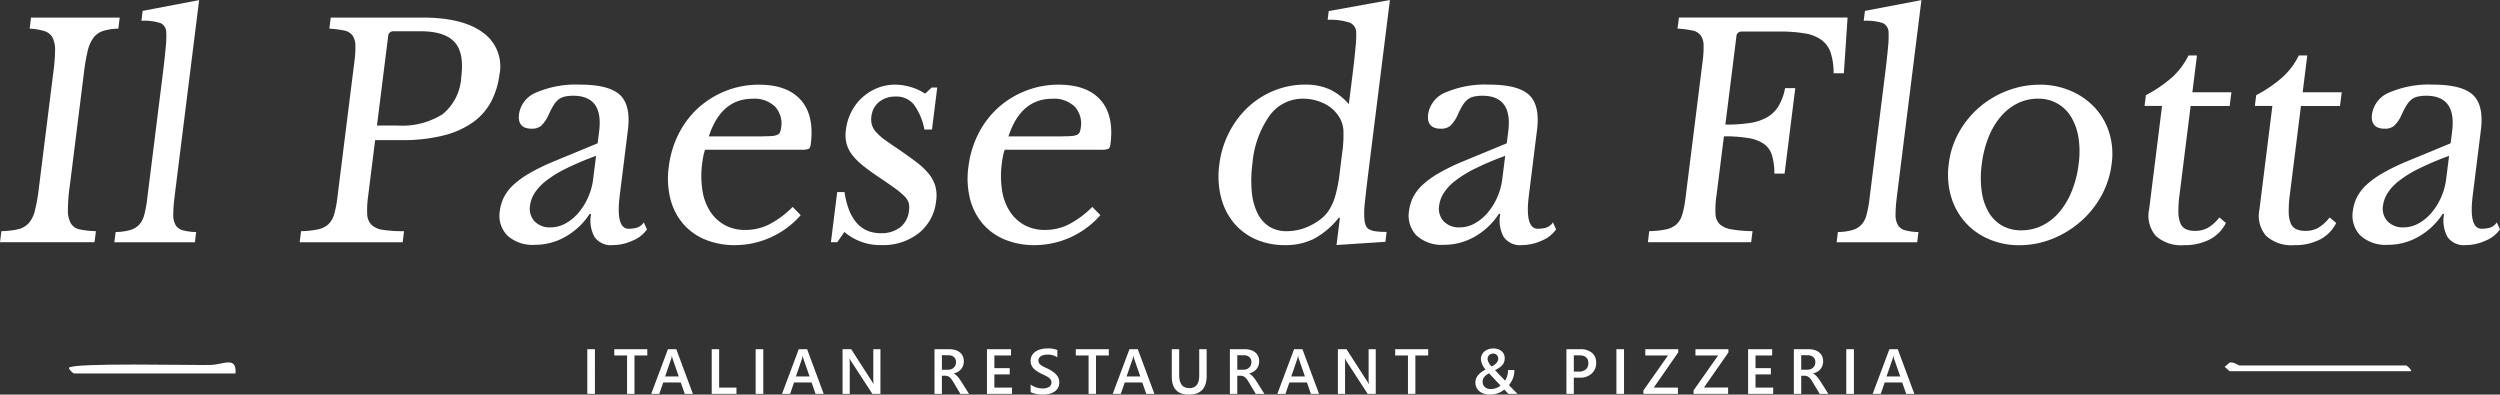
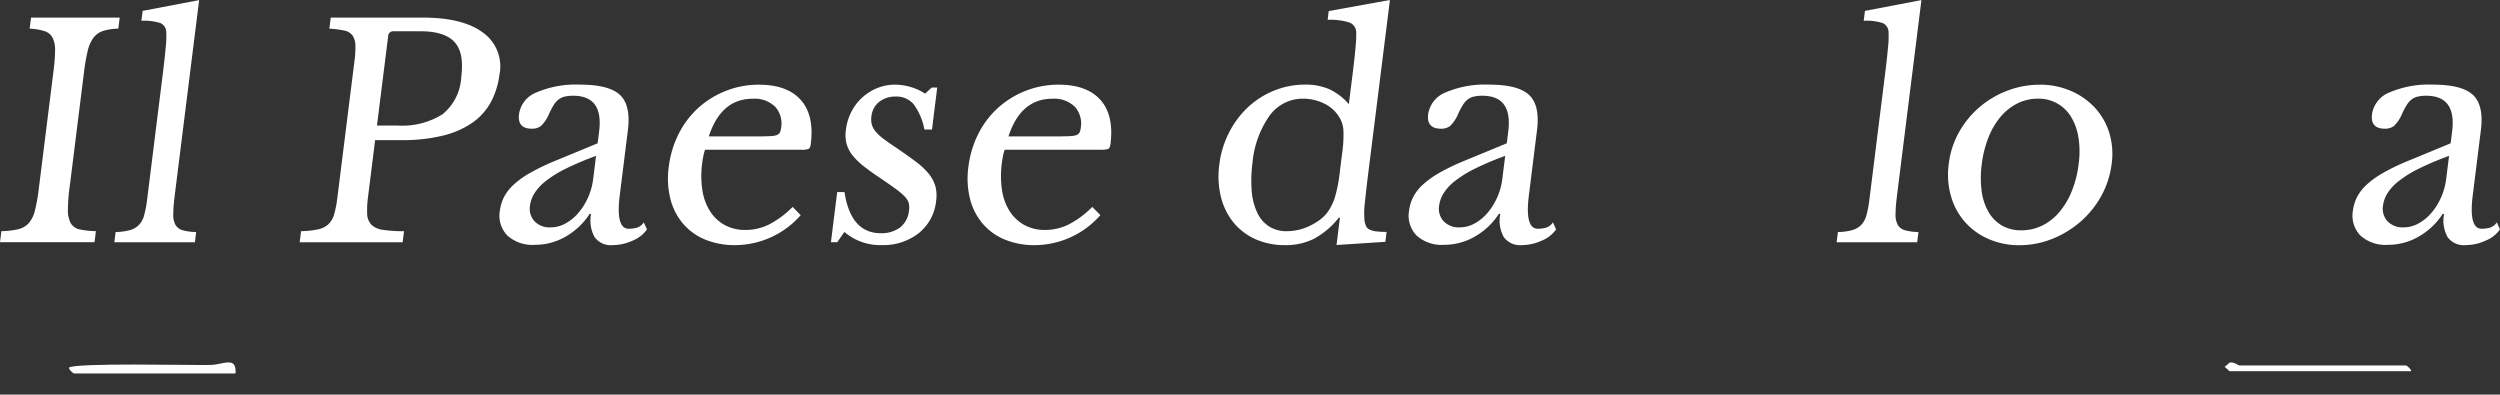
<svg xmlns="http://www.w3.org/2000/svg" id="Group_20" data-name="Group 20" width="313.675" height="49.513" viewBox="0 0 313.675 49.513">
  <rect x="0" y="0" width="313.675" height="49.513" fill="#333333" stroke="none" />
  <g id="Group_15" data-name="Group 15">
    <path id="Path_504" data-name="Path 504" d="M119.235,556.957a21.906,21.906,0,0,0-.216,2.891,3.348,3.348,0,0,0,.361,1.647,1.672,1.672,0,0,0,1.112.77,10.259,10.259,0,0,0,2.042.221l-.174,1.389H110.5l.174-1.389a9.941,9.941,0,0,0,2.1-.24,2.582,2.582,0,0,0,1.319-.751,3.629,3.629,0,0,0,.779-1.554,20.926,20.926,0,0,0,.488-2.727l1.859-14.865a21.515,21.515,0,0,0,.192-2.544,3.418,3.418,0,0,0-.314-1.591,1.719,1.719,0,0,0-1.014-.826,7.318,7.318,0,0,0-1.863-.31l.174-1.389H125.52l-.174,1.389a6.668,6.668,0,0,0-1.92.291,2.492,2.492,0,0,0-1.206.859,4.55,4.55,0,0,0-.723,1.666,24.22,24.22,0,0,0-.465,2.708l-1.793,14.349Z" transform="translate(-110.5 -533.484)" fill="#fff" />
    <path id="Path_505" data-name="Path 505" d="M148.631,555.69a17.526,17.526,0,0,0-.169,2.234,2.545,2.545,0,0,0,.291,1.319,1.5,1.5,0,0,0,.906.657,6.939,6.939,0,0,0,1.676.221l-.16,1.281H141.07l.16-1.281a7.254,7.254,0,0,0,1.788-.24,2.563,2.563,0,0,0,1.122-.638,2.778,2.778,0,0,0,.666-1.225,13.758,13.758,0,0,0,.385-2.07l1.971-15.78q.246-1.978.361-3.314a11.673,11.673,0,0,0,.061-1.812,1.271,1.271,0,0,0-.718-1.136,6.641,6.641,0,0,0-2.4-.291l.155-1.244,7.087-1.352-3.084,24.674Z" transform="translate(-126.722 -531.006)" fill="#fff" />
    <path id="Path_506" data-name="Path 506" d="M215.688,542.754a10.019,10.019,0,0,1-1.056,3.478,7.561,7.561,0,0,1-2.286,2.6,11.033,11.033,0,0,1-3.685,1.647,20.933,20.933,0,0,1-5.29.587h-3.295l-.882,7.064a12.171,12.171,0,0,0-.113,2.215,2.024,2.024,0,0,0,.53,1.338,2.61,2.61,0,0,0,1.46.643,16.931,16.931,0,0,0,2.633.164l-.174,1.389H190.61l.174-1.389a11.241,11.241,0,0,0,2.1-.221,2.851,2.851,0,0,0,1.3-.624,2.69,2.69,0,0,0,.742-1.244,12.736,12.736,0,0,0,.408-2.089l2.136-17.057a13.392,13.392,0,0,0,.131-2.07,2.259,2.259,0,0,0-.357-1.244,1.686,1.686,0,0,0-1.037-.624,12.511,12.511,0,0,0-1.873-.239l.174-1.389h11.495q5.055,0,7.58,1.868a5.206,5.206,0,0,1,2.112,5.2Zm-15.381,6.482h2.6a9.515,9.515,0,0,0,5.614-1.408,6.376,6.376,0,0,0,2.356-4.633c.272-2.15-.023-3.558-.854-4.45s-2.244-1.338-4.243-1.338h-3.37a.634.634,0,0,0-.7.624Z" transform="translate(-153.009 -533.484)" fill="#fff" />
    <path id="Path_507" data-name="Path 507" d="M256.357,560.974l.188-1.5q.556-4.464-3.248-4.468a4.743,4.743,0,0,0-1.075.108,2,2,0,0,0-.779.366,2.852,2.852,0,0,0-.624.732,9.9,9.9,0,0,0-.605,1.173,4.45,4.45,0,0,1-.962,1.408,1.8,1.8,0,0,1-1.159.347q-1.831,0-1.6-1.83a3.459,3.459,0,0,1,2.206-2.727,12.536,12.536,0,0,1,5.431-.972q3.661,0,5.036,1.3t.986,4.412l-1.023,8.2q-.521,4.175,1.126,4.173a4.009,4.009,0,0,0,1-.127,1.636,1.636,0,0,0,.892-.676l.4.878a4,4,0,0,1-1.788,1.408,6.08,6.08,0,0,1-2.525.568,2.5,2.5,0,0,1-2.272-1.023,4.305,4.305,0,0,1-.427-2.891h-.183a8.758,8.758,0,0,1-2.99,2.835,7.637,7.637,0,0,1-3.863,1.042,4.7,4.7,0,0,1-3.478-1.173,3.585,3.585,0,0,1-.925-3.15,5.168,5.168,0,0,1,.521-1.685,5.663,5.663,0,0,1,1.2-1.539,11.291,11.291,0,0,1,2.014-1.446,26.21,26.21,0,0,1,2.962-1.446l5.562-2.3Zm-.2,1.577a37.225,37.225,0,0,0-3.731,1.572,14.27,14.27,0,0,0-2.516,1.54,6.27,6.27,0,0,0-1.455,1.54,3.878,3.878,0,0,0-.582,1.572,2.34,2.34,0,0,0,.559,1.976,2.629,2.629,0,0,0,2.028.77,3.86,3.86,0,0,0,1.835-.474,5.742,5.742,0,0,0,1.61-1.3,7.811,7.811,0,0,0,1.23-1.938,8.1,8.1,0,0,0,.662-2.361l.361-2.891Z" transform="translate(-181.371 -542.993)" fill="#fff" />
    <path id="Path_508" data-name="Path 508" d="M305.729,569.992a11.015,11.015,0,0,1-8.2,3.769,9.694,9.694,0,0,1-3.83-.713,7.3,7.3,0,0,1-2.769-2.013,7.742,7.742,0,0,1-1.568-3.112,10.616,10.616,0,0,1-.192-4.008,12.487,12.487,0,0,1,1.249-4.135,11.206,11.206,0,0,1,2.474-3.257,11.377,11.377,0,0,1,3.45-2.122,11.168,11.168,0,0,1,4.14-.77q3.548,0,5.252,1.92t1.253,5.51c-.042.343-.136.549-.277.624a2.519,2.519,0,0,1-.948.108H293.722a4.48,4.48,0,0,0-.2.713c-.061.282-.113.591-.155.934a11.947,11.947,0,0,0,.023,3.459,6.757,6.757,0,0,0,.986,2.652,5.1,5.1,0,0,0,1.835,1.7,5.306,5.306,0,0,0,2.577.606,6.685,6.685,0,0,0,2.938-.676,11.88,11.88,0,0,0,2.985-2.215l1,1.023Zm-4.8-9.885c.488,0,.878-.01,1.178-.038a2.083,2.083,0,0,0,.676-.146.693.693,0,0,0,.333-.31,1.719,1.719,0,0,0,.141-.53,3.147,3.147,0,0,0-.742-2.69,3.71,3.71,0,0,0-2.821-1q-3.957,0-5.5,4.722h6.735Z" transform="translate(-205.257 -543.004)" fill="#fff" />
    <path id="Path_509" data-name="Path 509" d="M333.427,573.389h-.807l.789-6.294h.915q.781,5.161,4.553,5.163a3.915,3.915,0,0,0,2.412-.713,3.046,3.046,0,0,0,1.131-2.178,2.3,2.3,0,0,0-.047-.934,2.129,2.129,0,0,0-.521-.807,9.077,9.077,0,0,0-1.159-.972c-.5-.366-1.173-.831-2-1.389-.765-.512-1.427-.99-1.981-1.427a8.283,8.283,0,0,1-1.371-1.338,4.065,4.065,0,0,1-.751-1.446,4.456,4.456,0,0,1-.084-1.793,6.562,6.562,0,0,1,.709-2.29,6.245,6.245,0,0,1,1.375-1.774,6.4,6.4,0,0,1,1.863-1.155,5.831,5.831,0,0,1,2.211-.422,6.9,6.9,0,0,1,2.009.31,6.456,6.456,0,0,1,1.765.821l.826-.77h.695l-.657,5.271h-.953a7.573,7.573,0,0,0-1.361-3.187,2.809,2.809,0,0,0-2.225-.953,3.269,3.269,0,0,0-2.079.657,2.667,2.667,0,0,0-.981,1.831,2.586,2.586,0,0,0,.066,1.08,2.456,2.456,0,0,0,.53.9,6.507,6.507,0,0,0,1,.9c.413.305.911.652,1.5,1.042q1.45.986,2.469,1.755a9.039,9.039,0,0,1,1.624,1.521,4.523,4.523,0,0,1,.831,1.554,4.571,4.571,0,0,1,.1,1.831,5.918,5.918,0,0,1-2.2,4.083,7.185,7.185,0,0,1-4.614,1.483,6.915,6.915,0,0,1-4.7-1.647l-.892,1.281Z" transform="translate(-228.365 -542.998)" fill="#fff" />
    <path id="Path_510" data-name="Path 510" d="M385.829,569.992a11.015,11.015,0,0,1-8.2,3.769,9.694,9.694,0,0,1-3.83-.713,7.3,7.3,0,0,1-2.769-2.013,7.74,7.74,0,0,1-1.568-3.112,10.615,10.615,0,0,1-.192-4.008,12.485,12.485,0,0,1,1.249-4.135A11.206,11.206,0,0,1,373,556.521a11.377,11.377,0,0,1,3.45-2.122,11.167,11.167,0,0,1,4.14-.77q3.548,0,5.252,1.92t1.253,5.51c-.042.343-.136.549-.277.624a2.519,2.519,0,0,1-.948.108H373.822a4.477,4.477,0,0,0-.2.713c-.061.282-.113.591-.155.934a11.946,11.946,0,0,0,.023,3.459,6.757,6.757,0,0,0,.986,2.652,5.1,5.1,0,0,0,1.835,1.7,5.306,5.306,0,0,0,2.577.606,6.685,6.685,0,0,0,2.938-.676,11.881,11.881,0,0,0,2.985-2.215l1,1.023Zm-4.8-9.885c.488,0,.878-.01,1.178-.038a2.083,2.083,0,0,0,.676-.146.694.694,0,0,0,.333-.31,1.726,1.726,0,0,0,.141-.53,3.147,3.147,0,0,0-.742-2.69,3.71,3.71,0,0,0-2.821-1q-3.957,0-5.5,4.722h6.735Z" transform="translate(-247.761 -543.004)" fill="#fff" />
    <path id="Path_511" data-name="Path 511" d="M451.475,558.307h-.146a9.995,9.995,0,0,1-3.131,2.652,7.955,7.955,0,0,1-3.6.789,9.031,9.031,0,0,1-3.732-.751,7.543,7.543,0,0,1-2.741-2.089,8.16,8.16,0,0,1-1.577-3.2,10.852,10.852,0,0,1-.207-4.065,11.945,11.945,0,0,1,1.216-4.008,11.493,11.493,0,0,1,2.375-3.187,10.6,10.6,0,0,1,3.281-2.089,10.25,10.25,0,0,1,3.9-.751,7.377,7.377,0,0,1,3.056.587,7.207,7.207,0,0,1,2.422,1.868l.469-3.736q.26-2.084.38-3.478a13.544,13.544,0,0,0,.075-1.906,1.314,1.314,0,0,0-.882-1.136,7.806,7.806,0,0,0-2.7-.329l.136-1.1,7.679-1.389-2.643,21.121q-.317,2.527-.483,4.154a10.857,10.857,0,0,0-.07,2.323,2.773,2.773,0,0,0,.183.732.936.936,0,0,0,.418.455,2.427,2.427,0,0,0,.812.239,10.487,10.487,0,0,0,1.366.075l-.155,1.244-6.13.4.432-3.441Zm.277-8.087a15.392,15.392,0,0,0,.16-2.891,3.547,3.547,0,0,0-.573-1.723,4.468,4.468,0,0,0-1.934-1.666,5.914,5.914,0,0,0-2.511-.568,5.131,5.131,0,0,0-4.281,2.178,12.145,12.145,0,0,0-2.112,5.914,16.389,16.389,0,0,0-.094,3.515,7.781,7.781,0,0,0,.69,2.689,4.121,4.121,0,0,0,1.469,1.723,4.033,4.033,0,0,0,2.248.605,6.508,6.508,0,0,0,1.357-.146,6.649,6.649,0,0,0,1.375-.455,8.008,8.008,0,0,0,1.281-.732,4.992,4.992,0,0,0,1.037-.971,6.419,6.419,0,0,0,.976-1.938,18.153,18.153,0,0,0,.61-3.112l.3-2.417Z" transform="translate(-283.354 -530.99)" fill="#fff" />
    <path id="Path_512" data-name="Path 512" d="M499.387,560.974l.188-1.5q.556-4.464-3.248-4.468a4.772,4.772,0,0,0-1.075.108,2,2,0,0,0-.779.366,2.854,2.854,0,0,0-.624.732,9.248,9.248,0,0,0-.605,1.173,4.451,4.451,0,0,1-.962,1.408,1.8,1.8,0,0,1-1.159.347q-1.83,0-1.6-1.83a3.509,3.509,0,0,1,2.206-2.727,12.535,12.535,0,0,1,5.43-.972q3.661,0,5.036,1.3t.986,4.412l-1.023,8.2q-.521,4.175,1.126,4.173a4.008,4.008,0,0,0,1-.127,1.636,1.636,0,0,0,.892-.676l.4.878a4,4,0,0,1-1.788,1.408,6.08,6.08,0,0,1-2.525.568A2.5,2.5,0,0,1,499,572.722a4.305,4.305,0,0,1-.427-2.891h-.183a8.759,8.759,0,0,1-2.99,2.835,7.637,7.637,0,0,1-3.863,1.042,4.7,4.7,0,0,1-3.478-1.173,3.585,3.585,0,0,1-.925-3.15,5.168,5.168,0,0,1,.521-1.685,5.659,5.659,0,0,1,1.2-1.539,11.238,11.238,0,0,1,2.009-1.446,26.213,26.213,0,0,1,2.962-1.446l5.562-2.3Zm-.2,1.577a37.207,37.207,0,0,0-3.731,1.572,14.267,14.267,0,0,0-2.516,1.54,6.185,6.185,0,0,0-1.455,1.54,3.876,3.876,0,0,0-.582,1.572,2.34,2.34,0,0,0,.558,1.976,2.629,2.629,0,0,0,2.028.77,3.847,3.847,0,0,0,1.835-.474,5.81,5.81,0,0,0,1.61-1.3,7.813,7.813,0,0,0,1.23-1.938,8.1,8.1,0,0,0,.662-2.361l.361-2.891Z" transform="translate(-310.332 -542.993)" fill="#fff" />
-     <path id="Path_513" data-name="Path 513" d="M559.609,558.05a12.3,12.3,0,0,0-.117,2.253,1.893,1.893,0,0,0,.549,1.319,2.884,2.884,0,0,0,1.474.638,16.937,16.937,0,0,0,2.628.221l-.174,1.389H551.01l.174-1.389a11.241,11.241,0,0,0,2.1-.221,2.851,2.851,0,0,0,1.3-.624,2.667,2.667,0,0,0,.742-1.244,12.724,12.724,0,0,0,.408-2.089l2.136-17.057a13.381,13.381,0,0,0,.131-2.07,2.22,2.22,0,0,0-.357-1.244,1.687,1.687,0,0,0-1.037-.624,12.5,12.5,0,0,0-1.873-.239l.174-1.389h21.159l-.469,6.993h-1.281a8.433,8.433,0,0,0-.371-2.581,3.285,3.285,0,0,0-1.136-1.591,4.968,4.968,0,0,0-2.075-.826,18.391,18.391,0,0,0-3.267-.239h-4.651a.634.634,0,0,0-.7.624l-1.385,11.053a19.747,19.747,0,0,0,3.046-.2,6.226,6.226,0,0,0,2.178-.713,4.072,4.072,0,0,0,1.436-1.389,6.848,6.848,0,0,0,.831-2.272h1.281l-1.342,10.725h-1.281a7.906,7.906,0,0,0-.3-2.3,2.693,2.693,0,0,0-1.009-1.427,4.812,4.812,0,0,0-1.938-.732,17.955,17.955,0,0,0-3.084-.221l-.934,7.468Z" transform="translate(-344.251 -533.479)" fill="#fff" />
    <path id="Path_514" data-name="Path 514" d="M609.031,555.69a17.543,17.543,0,0,0-.169,2.234,2.593,2.593,0,0,0,.291,1.319,1.5,1.5,0,0,0,.906.657,6.94,6.94,0,0,0,1.676.221l-.16,1.281H601.47l.16-1.281a7.22,7.22,0,0,0,1.788-.24,2.563,2.563,0,0,0,1.122-.638,2.78,2.78,0,0,0,.667-1.225,13.76,13.76,0,0,0,.385-2.07l1.971-15.78q.247-1.978.361-3.314a11.667,11.667,0,0,0,.061-1.812,1.272,1.272,0,0,0-.718-1.136,6.64,6.64,0,0,0-2.4-.291l.155-1.244,7.087-1.352-3.084,24.674Z" transform="translate(-371.027 -531.006)" fill="#fff" />
    <path id="Path_515" data-name="Path 515" d="M642.737,553.63a9.752,9.752,0,0,1,3.858.751,8.869,8.869,0,0,1,3.018,2.07,8.163,8.163,0,0,1,1.84,3.131,9,9,0,0,1,.329,3.971,11.2,11.2,0,0,1-1.338,4.1,11.889,11.889,0,0,1-2.638,3.22A12.33,12.33,0,0,1,644.262,573a11.03,11.03,0,0,1-4.051.77,9.468,9.468,0,0,1-3.807-.751,8.253,8.253,0,0,1-4.769-5.346,9.837,9.837,0,0,1-.291-4.116,10.581,10.581,0,0,1,1.3-3.99,11.5,11.5,0,0,1,2.591-3.149,11.826,11.826,0,0,1,3.5-2.051,11.2,11.2,0,0,1,3.99-.732Zm-.22,1.755a5.7,5.7,0,0,0-2.544.587,6.615,6.615,0,0,0-2.112,1.666,9.307,9.307,0,0,0-1.535,2.6,13.484,13.484,0,0,0-.84,3.351,12.794,12.794,0,0,0-.009,3.44,7.07,7.07,0,0,0,.882,2.619,4.67,4.67,0,0,0,1.676,1.666,4.8,4.8,0,0,0,2.417.587,5.9,5.9,0,0,0,2.6-.587,6.667,6.667,0,0,0,2.15-1.685,9.491,9.491,0,0,0,1.572-2.638,13.141,13.141,0,0,0,.864-3.4,11.41,11.41,0,0,0-.023-3.332,7.128,7.128,0,0,0-.92-2.581,4.706,4.706,0,0,0-4.177-2.291Z" transform="translate(-386.831 -543.004)" fill="#fff" />
-     <path id="Path_516" data-name="Path 516" d="M683.78,552.156l.169-1.356a16.724,16.724,0,0,0,3.323-2.272,9.178,9.178,0,0,0,2.023-2.708h1.061l-.577,4.614h4.9l-.216,1.723h-4.9l-1.394,11.129a14.84,14.84,0,0,0-.141,2.159,3.9,3.9,0,0,0,.244,1.408,1.407,1.407,0,0,0,.676.751,2.714,2.714,0,0,0,1.183.221,3.224,3.224,0,0,0,1.605-.385,5.211,5.211,0,0,0,1.427-1.3l.826.695a4.683,4.683,0,0,1-2.032,2.07,6.834,6.834,0,0,1-3.22.713,4.738,4.738,0,0,1-3.534-1.155,3.843,3.843,0,0,1-.85-3.314l1.624-13h-2.2Z" transform="translate(-414.704 -538.859)" fill="#fff" />
-     <path id="Path_517" data-name="Path 517" d="M713.27,552.156l.169-1.356a16.723,16.723,0,0,0,3.323-2.272,9.182,9.182,0,0,0,2.023-2.708h1.061l-.577,4.614h4.9l-.216,1.723h-4.9l-1.394,11.129a14.832,14.832,0,0,0-.141,2.159,3.893,3.893,0,0,0,.244,1.408,1.407,1.407,0,0,0,.676.751,2.713,2.713,0,0,0,1.183.221,3.224,3.224,0,0,0,1.605-.385,5.208,5.208,0,0,0,1.427-1.3l.826.695a4.682,4.682,0,0,1-2.032,2.07,6.834,6.834,0,0,1-3.22.713,4.738,4.738,0,0,1-3.534-1.155,3.842,3.842,0,0,1-.849-3.314l1.624-13h-2.2Z" transform="translate(-430.353 -538.859)" fill="#fff" />
    <path id="Path_518" data-name="Path 518" d="M751.7,560.974l.188-1.5q.556-4.464-3.248-4.468a4.773,4.773,0,0,0-1.075.108,2,2,0,0,0-.779.366,2.853,2.853,0,0,0-.624.732,9.223,9.223,0,0,0-.606,1.173,4.451,4.451,0,0,1-.962,1.408,1.8,1.8,0,0,1-1.159.347q-1.83,0-1.6-1.83a3.509,3.509,0,0,1,2.206-2.727,12.536,12.536,0,0,1,5.431-.972q3.661,0,5.036,1.3t.986,4.412l-1.023,8.2q-.521,4.175,1.127,4.173a4.009,4.009,0,0,0,1-.127,1.636,1.636,0,0,0,.892-.676l.4.878a4,4,0,0,1-1.788,1.408,6.08,6.08,0,0,1-2.525.568,2.5,2.5,0,0,1-2.272-1.023,4.306,4.306,0,0,1-.427-2.891H750.7a8.759,8.759,0,0,1-2.99,2.835,7.637,7.637,0,0,1-3.863,1.042,4.7,4.7,0,0,1-3.478-1.173,3.585,3.585,0,0,1-.925-3.15,5.169,5.169,0,0,1,.521-1.685,5.661,5.661,0,0,1,1.2-1.539,11.24,11.24,0,0,1,2.009-1.446,26.218,26.218,0,0,1,2.962-1.446l5.562-2.3Zm-.2,1.577a37.232,37.232,0,0,0-3.731,1.572,14.271,14.271,0,0,0-2.516,1.54,6.186,6.186,0,0,0-1.455,1.54,3.877,3.877,0,0,0-.582,1.572,2.34,2.34,0,0,0,.559,1.976,2.629,2.629,0,0,0,2.028.77,3.846,3.846,0,0,0,1.835-.474,5.808,5.808,0,0,0,1.61-1.3,7.806,7.806,0,0,0,1.23-1.938,8.1,8.1,0,0,0,.662-2.361l.361-2.891Z" transform="translate(-444.218 -542.993)" fill="#fff" />
  </g>
  <g id="Group_16" data-name="Group 16" transform="translate(8.649 40.415)">
    <path id="Path_519" data-name="Path 519" d="M149.829,629.926H129.553c-.07,0-.657-.488-.624-.718.591-.652,15.437-.291,17.784-.347C148.266,628.823,149.989,627.7,149.829,629.926Z" transform="translate(-128.927 -623.485)" fill="#fff" />
    <path id="Path_520" data-name="Path 520" d="M728.6,629.941H705.82l-.62-.544.629-.544c.544-.108,1.075.366,1.244.366h20.9c.075,0,.657.488.629.723Z" transform="translate(-434.719 -623.778)" fill="#fff" />
-     <path id="Path_843" data-name="Path 843" d="M1.645,0H.688V-5.6h.957ZM8.217-4.812H6.608V0h-.93V-4.812H4.073V-5.6H8.217ZM13.934,0h-1.02l-.5-1.426h-2.2L9.723,0H8.708l2.1-5.6h1.047Zm-1.77-2.184-.777-2.234a2.647,2.647,0,0,1-.074-.352H11.3a2.287,2.287,0,0,1-.078.352l-.77,2.234ZM19.405,0H16.3V-5.6h.93V-.785h2.172Zm3.362,0H21.81V-5.6h.957Zm7.58,0h-1.02l-.5-1.426h-2.2L26.137,0H25.121l2.1-5.6h1.047Zm-1.77-2.184L27.8-4.418a2.646,2.646,0,0,1-.074-.352h-.016a2.287,2.287,0,0,1-.078.352l-.77,2.234ZM37.467,0H36.452L33.776-4.117a1.826,1.826,0,0,1-.168-.324h-.023a5.767,5.767,0,0,1,.031.77V0h-.9V-5.6H33.8l2.586,4.02q.164.25.211.344h.016a4.977,4.977,0,0,1-.039-.754V-5.6h.895ZM48.581,0H47.5L46.6-1.5a3.133,3.133,0,0,0-.236-.354,1.423,1.423,0,0,0-.234-.24.791.791,0,0,0-.26-.137,1.081,1.081,0,0,0-.316-.043h-.375V0h-.926V-5.6H46.1a2.667,2.667,0,0,1,.727.094,1.689,1.689,0,0,1,.578.283,1.321,1.321,0,0,1,.385.473,1.489,1.489,0,0,1,.139.662,1.622,1.622,0,0,1-.088.545,1.417,1.417,0,0,1-.25.441,1.529,1.529,0,0,1-.391.33,1.952,1.952,0,0,1-.514.211v.016a1.442,1.442,0,0,1,.266.189q.113.1.215.213a2.553,2.553,0,0,1,.2.248q.1.139.221.322Zm-3.4-4.848v1.82h.773a1.146,1.146,0,0,0,.4-.066.907.907,0,0,0,.314-.191.866.866,0,0,0,.207-.3,1.045,1.045,0,0,0,.074-.4.8.8,0,0,0-.254-.629,1.062,1.062,0,0,0-.73-.227ZM53.978,0H50.834V-5.6h3.02v.789h-2.09v1.586h1.926v.785H51.763V-.785h2.215Zm2.338-.223V-1.18a1.478,1.478,0,0,0,.307.211A2.369,2.369,0,0,0,57-.811a2.971,2.971,0,0,0,.4.1,2.124,2.124,0,0,0,.367.035,1.567,1.567,0,0,0,.873-.2.643.643,0,0,0,.287-.566.618.618,0,0,0-.1-.346,1,1,0,0,0-.268-.268,2.811,2.811,0,0,0-.4-.232q-.232-.111-.5-.232-.285-.152-.531-.309A2.286,2.286,0,0,1,56.7-3.17a1.446,1.446,0,0,1-.285-.428,1.393,1.393,0,0,1-.1-.559,1.289,1.289,0,0,1,.178-.686,1.5,1.5,0,0,1,.469-.48,2.149,2.149,0,0,1,.662-.281,3.144,3.144,0,0,1,.758-.092,3.059,3.059,0,0,1,1.281.2v.918a2.046,2.046,0,0,0-1.227-.344,2.2,2.2,0,0,0-.412.039,1.225,1.225,0,0,0-.367.129.8.8,0,0,0-.264.23.565.565,0,0,0-.1.34.643.643,0,0,0,.078.324.836.836,0,0,0,.229.25,2.335,2.335,0,0,0,.367.221q.217.107.5.232.293.152.553.32a2.606,2.606,0,0,1,.457.371,1.631,1.631,0,0,1,.313.451,1.325,1.325,0,0,1,.115.564,1.4,1.4,0,0,1-.172.719,1.385,1.385,0,0,1-.463.477,2.062,2.062,0,0,1-.67.266,3.777,3.777,0,0,1-.8.082,3.41,3.41,0,0,1-.346-.021q-.205-.021-.42-.062a3.863,3.863,0,0,1-.406-.1A1.286,1.286,0,0,1,56.316-.223Zm9.807-4.59H64.514V0h-.93V-4.812H61.979V-5.6h4.145ZM71.841,0h-1.02l-.5-1.426h-2.2L67.63,0H66.614l2.1-5.6h1.047Zm-1.77-2.184-.777-2.234a2.646,2.646,0,0,1-.074-.352H69.2a2.286,2.286,0,0,1-.078.352l-.77,2.234ZM78.4-2.266Q78.4.094,76.163.094q-2.141,0-2.141-2.27V-5.6h.93v3.234q0,1.648,1.281,1.648,1.234,0,1.234-1.59V-5.6h.93ZM85.642,0H84.556l-.895-1.5a3.133,3.133,0,0,0-.236-.354,1.422,1.422,0,0,0-.234-.24.791.791,0,0,0-.26-.137,1.081,1.081,0,0,0-.316-.043H82.24V0h-.926V-5.6h1.844a2.667,2.667,0,0,1,.727.094,1.689,1.689,0,0,1,.578.283,1.321,1.321,0,0,1,.385.473,1.489,1.489,0,0,1,.139.662,1.622,1.622,0,0,1-.088.545,1.417,1.417,0,0,1-.25.441,1.529,1.529,0,0,1-.391.33,1.952,1.952,0,0,1-.514.211v.016a1.442,1.442,0,0,1,.266.189q.113.1.215.213a2.553,2.553,0,0,1,.2.248q.1.139.221.322Zm-3.4-4.848v1.82h.773a1.146,1.146,0,0,0,.4-.066.907.907,0,0,0,.314-.191.866.866,0,0,0,.207-.3,1.045,1.045,0,0,0,.074-.4.8.8,0,0,0-.254-.629,1.062,1.062,0,0,0-.73-.227ZM92.5,0h-1.02l-.5-1.426h-2.2L88.285,0H87.269l2.1-5.6h1.047Zm-1.77-2.184-.777-2.234a2.646,2.646,0,0,1-.074-.352h-.016a2.286,2.286,0,0,1-.078.352l-.77,2.234ZM99.616,0H98.6L95.924-4.117a1.826,1.826,0,0,1-.168-.324h-.023a5.766,5.766,0,0,1,.031.77V0h-.9V-5.6h1.082l2.586,4.02q.164.25.211.344h.016a4.978,4.978,0,0,1-.039-.754V-5.6h.895Zm6.58-4.812h-1.609V0h-.93V-4.812h-1.605V-5.6H106.2ZM116.251,0l-.512-.543a2.324,2.324,0,0,1-.373.268,2.63,2.63,0,0,1-.434.2,2.856,2.856,0,0,1-.475.125,2.879,2.879,0,0,1-.5.043,2.48,2.48,0,0,1-.762-.109,1.706,1.706,0,0,1-.58-.311A1.384,1.384,0,0,1,112.25-.8a1.464,1.464,0,0,1-.131-.625q0-.965,1.281-1.625a2.184,2.184,0,0,1-.59-1.3,1.255,1.255,0,0,1,.115-.539,1.253,1.253,0,0,1,.322-.424,1.536,1.536,0,0,1,.494-.279,1.868,1.868,0,0,1,.627-.1,1.815,1.815,0,0,1,.588.09,1.363,1.363,0,0,1,.451.25,1.1,1.1,0,0,1,.289.381,1.131,1.131,0,0,1,.1.479,1.527,1.527,0,0,1-.064.459,1.191,1.191,0,0,1-.207.385,1.8,1.8,0,0,1-.375.344,4.148,4.148,0,0,1-.568.328q.309.332.623.66t.639.66a1.9,1.9,0,0,0,.15-.281,2.57,2.57,0,0,0,.117-.328,2.818,2.818,0,0,0,.076-.355,2.438,2.438,0,0,0,.027-.359h.793a2.823,2.823,0,0,1-.68,1.879q.176.188.443.461T117.4,0Zm-1.27-4.43a.605.605,0,0,0-.049-.242.644.644,0,0,0-.131-.2A.616.616,0,0,0,114.611-5a.568.568,0,0,0-.234-.049.872.872,0,0,0-.3.049.646.646,0,0,0-.23.141.643.643,0,0,0-.148.217.707.707,0,0,0-.053.277,1.6,1.6,0,0,0,.512.93Q114.982-3.855,114.982-4.426Zm.285,3.379q-.457-.473-1.43-1.523a1.782,1.782,0,0,0-.619.477.965.965,0,0,0-.189.594.884.884,0,0,0,.076.373.84.84,0,0,0,.209.283.923.923,0,0,0,.314.18,1.2,1.2,0,0,0,.393.063A1.832,1.832,0,0,0,115.267-1.047Zm9.2-.984V0h-.926V-5.6h1.7a2.251,2.251,0,0,1,1.5.449,1.566,1.566,0,0,1,.531,1.266,1.749,1.749,0,0,1-.555,1.336,2.106,2.106,0,0,1-1.5.52Zm0-2.8v2.047h.6a1.33,1.33,0,0,0,.91-.277.99.99,0,0,0,.313-.781q0-.988-1.148-.988ZM130.766,0h-.957V-5.6h.957Zm6.8-5.2L134.5-.785h3.031V0h-4.332V-.426l3.082-4.387h-2.844V-5.6h4.133Zm6.3,0-3.07,4.41h3.031V0H139.49V-.426l3.082-4.387h-2.844V-5.6h4.133ZM149.48,0h-3.145V-5.6h3.02v.789h-2.09v1.586h1.926v.785h-1.926V-.785h2.215ZM156.4,0h-1.086l-.895-1.5a3.133,3.133,0,0,0-.236-.354,1.423,1.423,0,0,0-.234-.24.791.791,0,0,0-.26-.137,1.081,1.081,0,0,0-.316-.043H153V0h-.926V-5.6h1.844a2.667,2.667,0,0,1,.727.094,1.689,1.689,0,0,1,.578.283,1.321,1.321,0,0,1,.385.473,1.489,1.489,0,0,1,.139.662,1.622,1.622,0,0,1-.088.545,1.417,1.417,0,0,1-.25.441,1.529,1.529,0,0,1-.391.33,1.952,1.952,0,0,1-.514.211v.016a1.442,1.442,0,0,1,.266.189q.113.1.215.213a2.554,2.554,0,0,1,.2.248q.1.139.221.322ZM153-4.848v1.82h.773a1.146,1.146,0,0,0,.4-.066.907.907,0,0,0,.314-.191.866.866,0,0,0,.207-.3,1.045,1.045,0,0,0,.074-.4.8.8,0,0,0-.254-.629,1.062,1.062,0,0,0-.73-.227ZM159.61,0h-.957V-5.6h.957Zm7.58,0h-1.02l-.5-1.426h-2.2L162.98,0h-1.016l2.1-5.6h1.047Zm-1.77-2.184-.777-2.234a2.647,2.647,0,0,1-.074-.352h-.016a2.287,2.287,0,0,1-.078.352l-.77,2.234Z" transform="translate(64.351 9)" fill="#fff" />
  </g>
</svg>